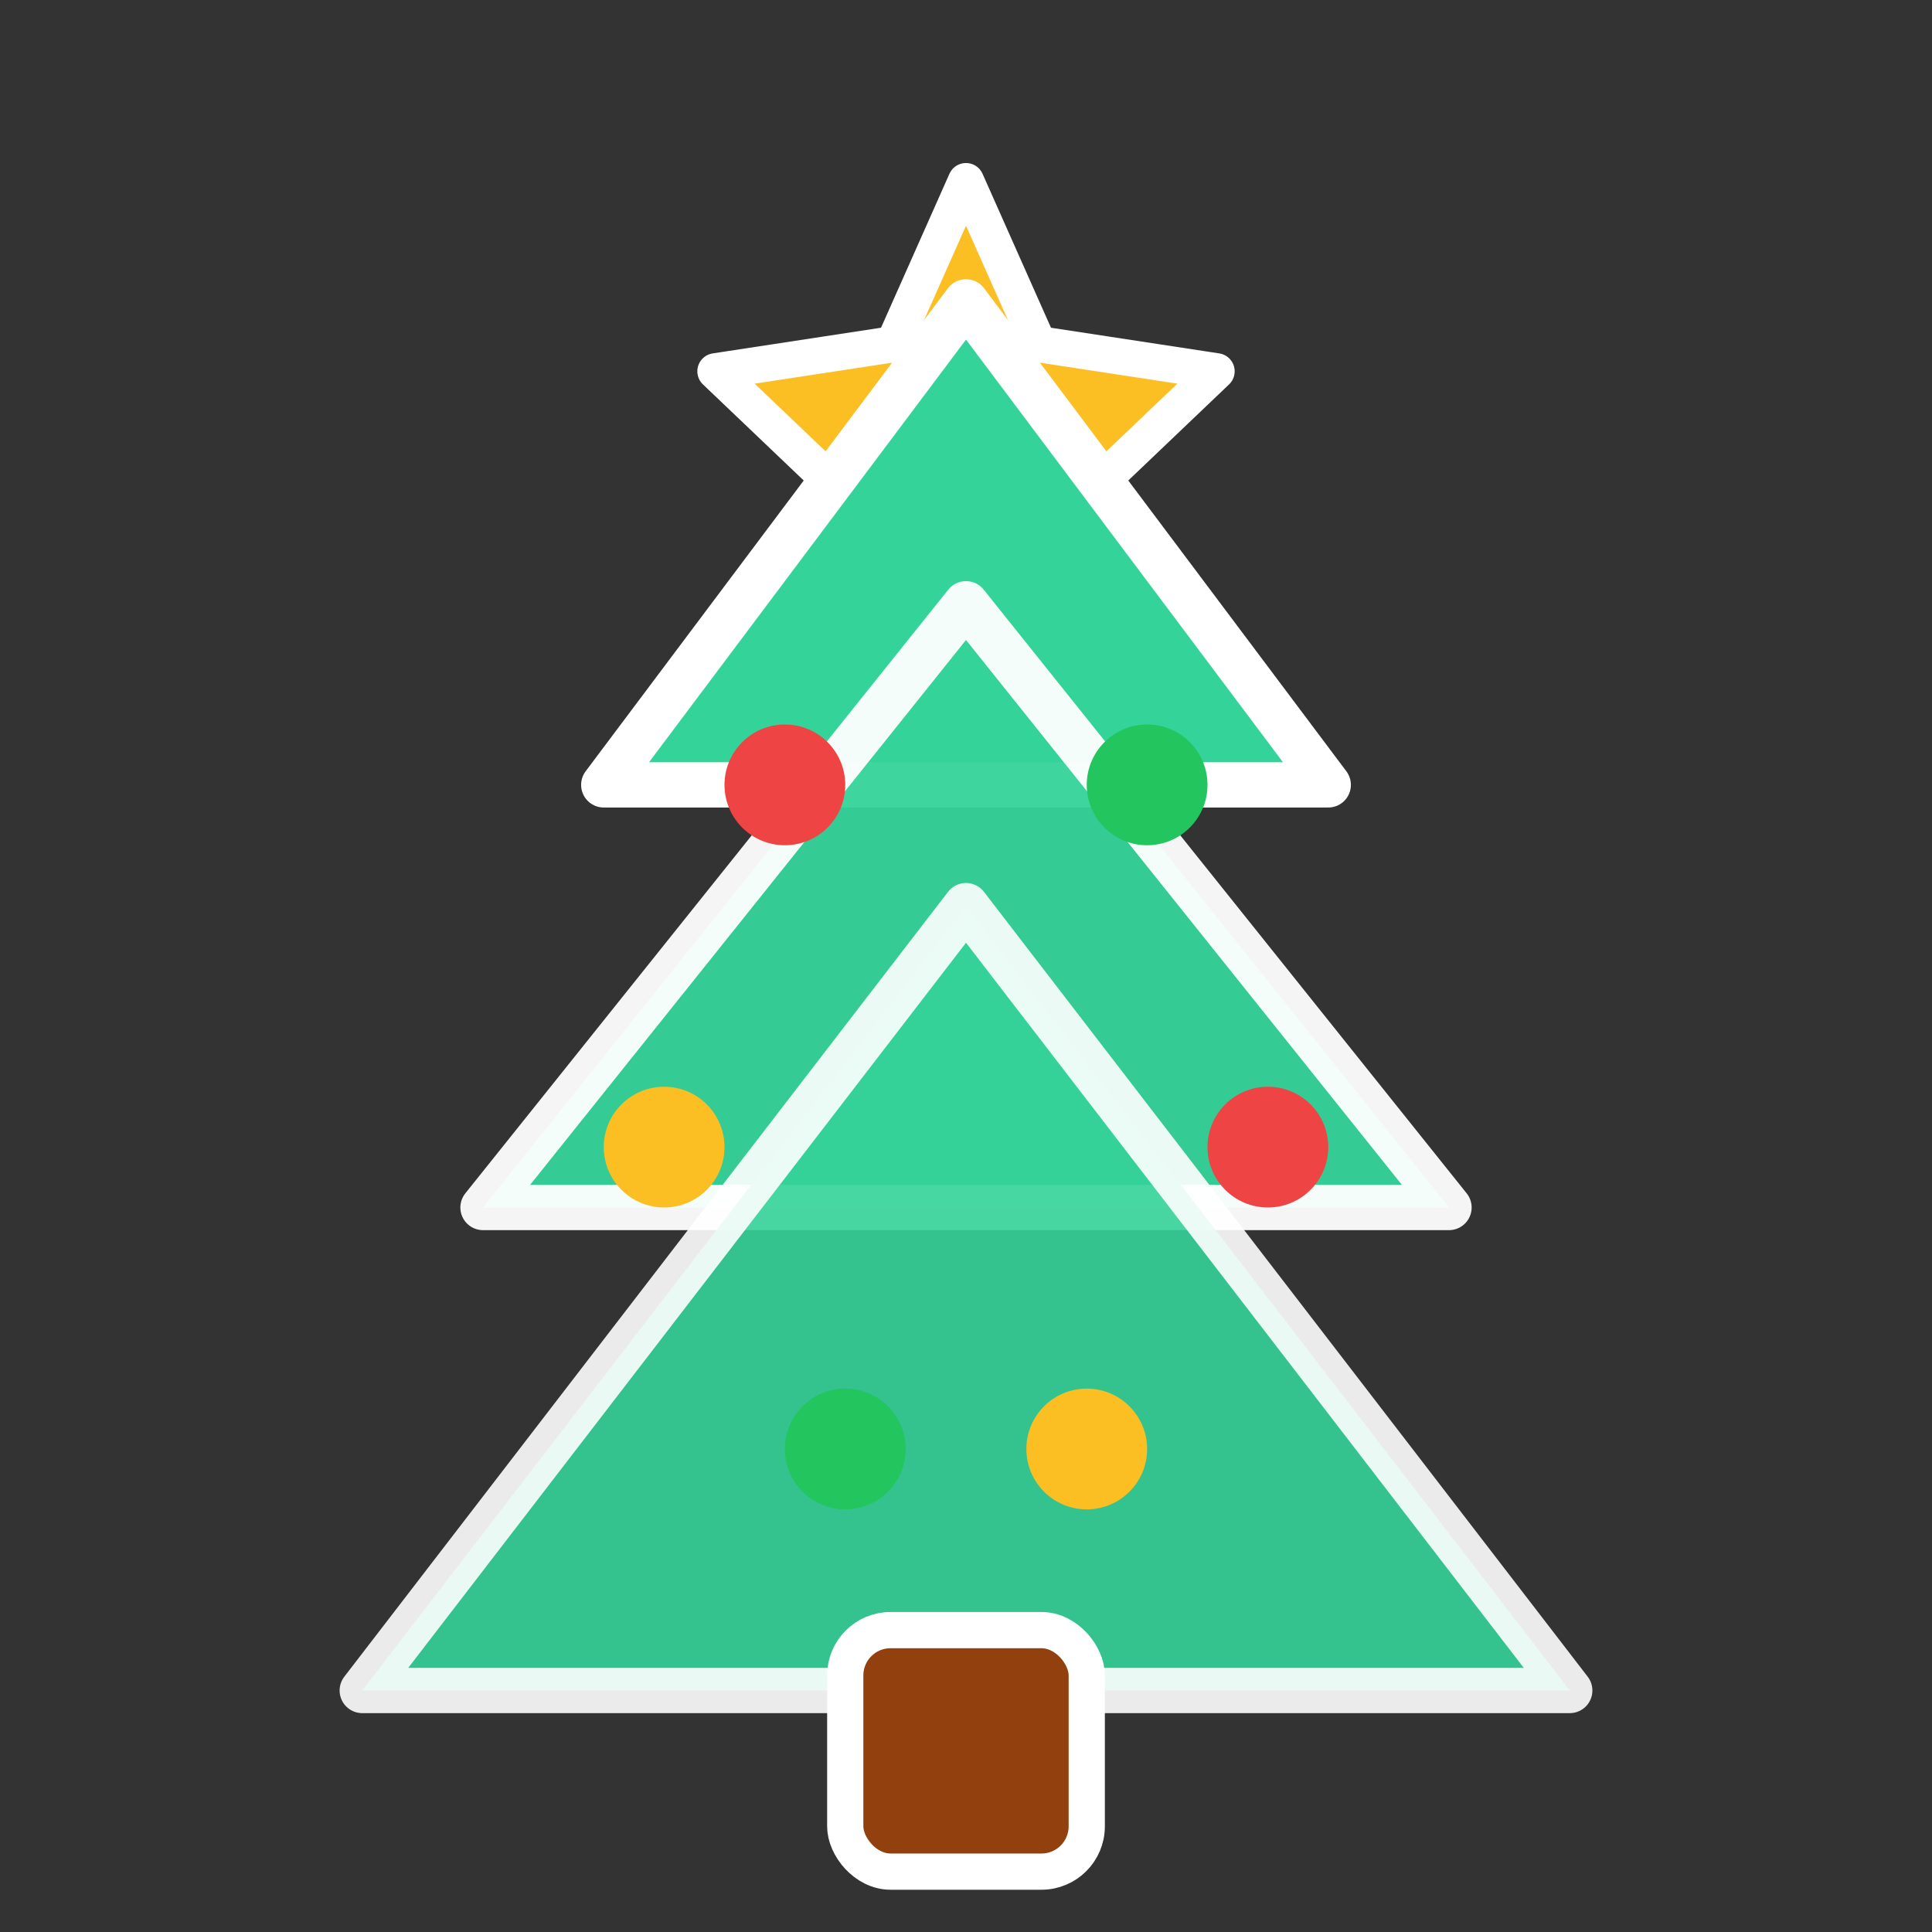
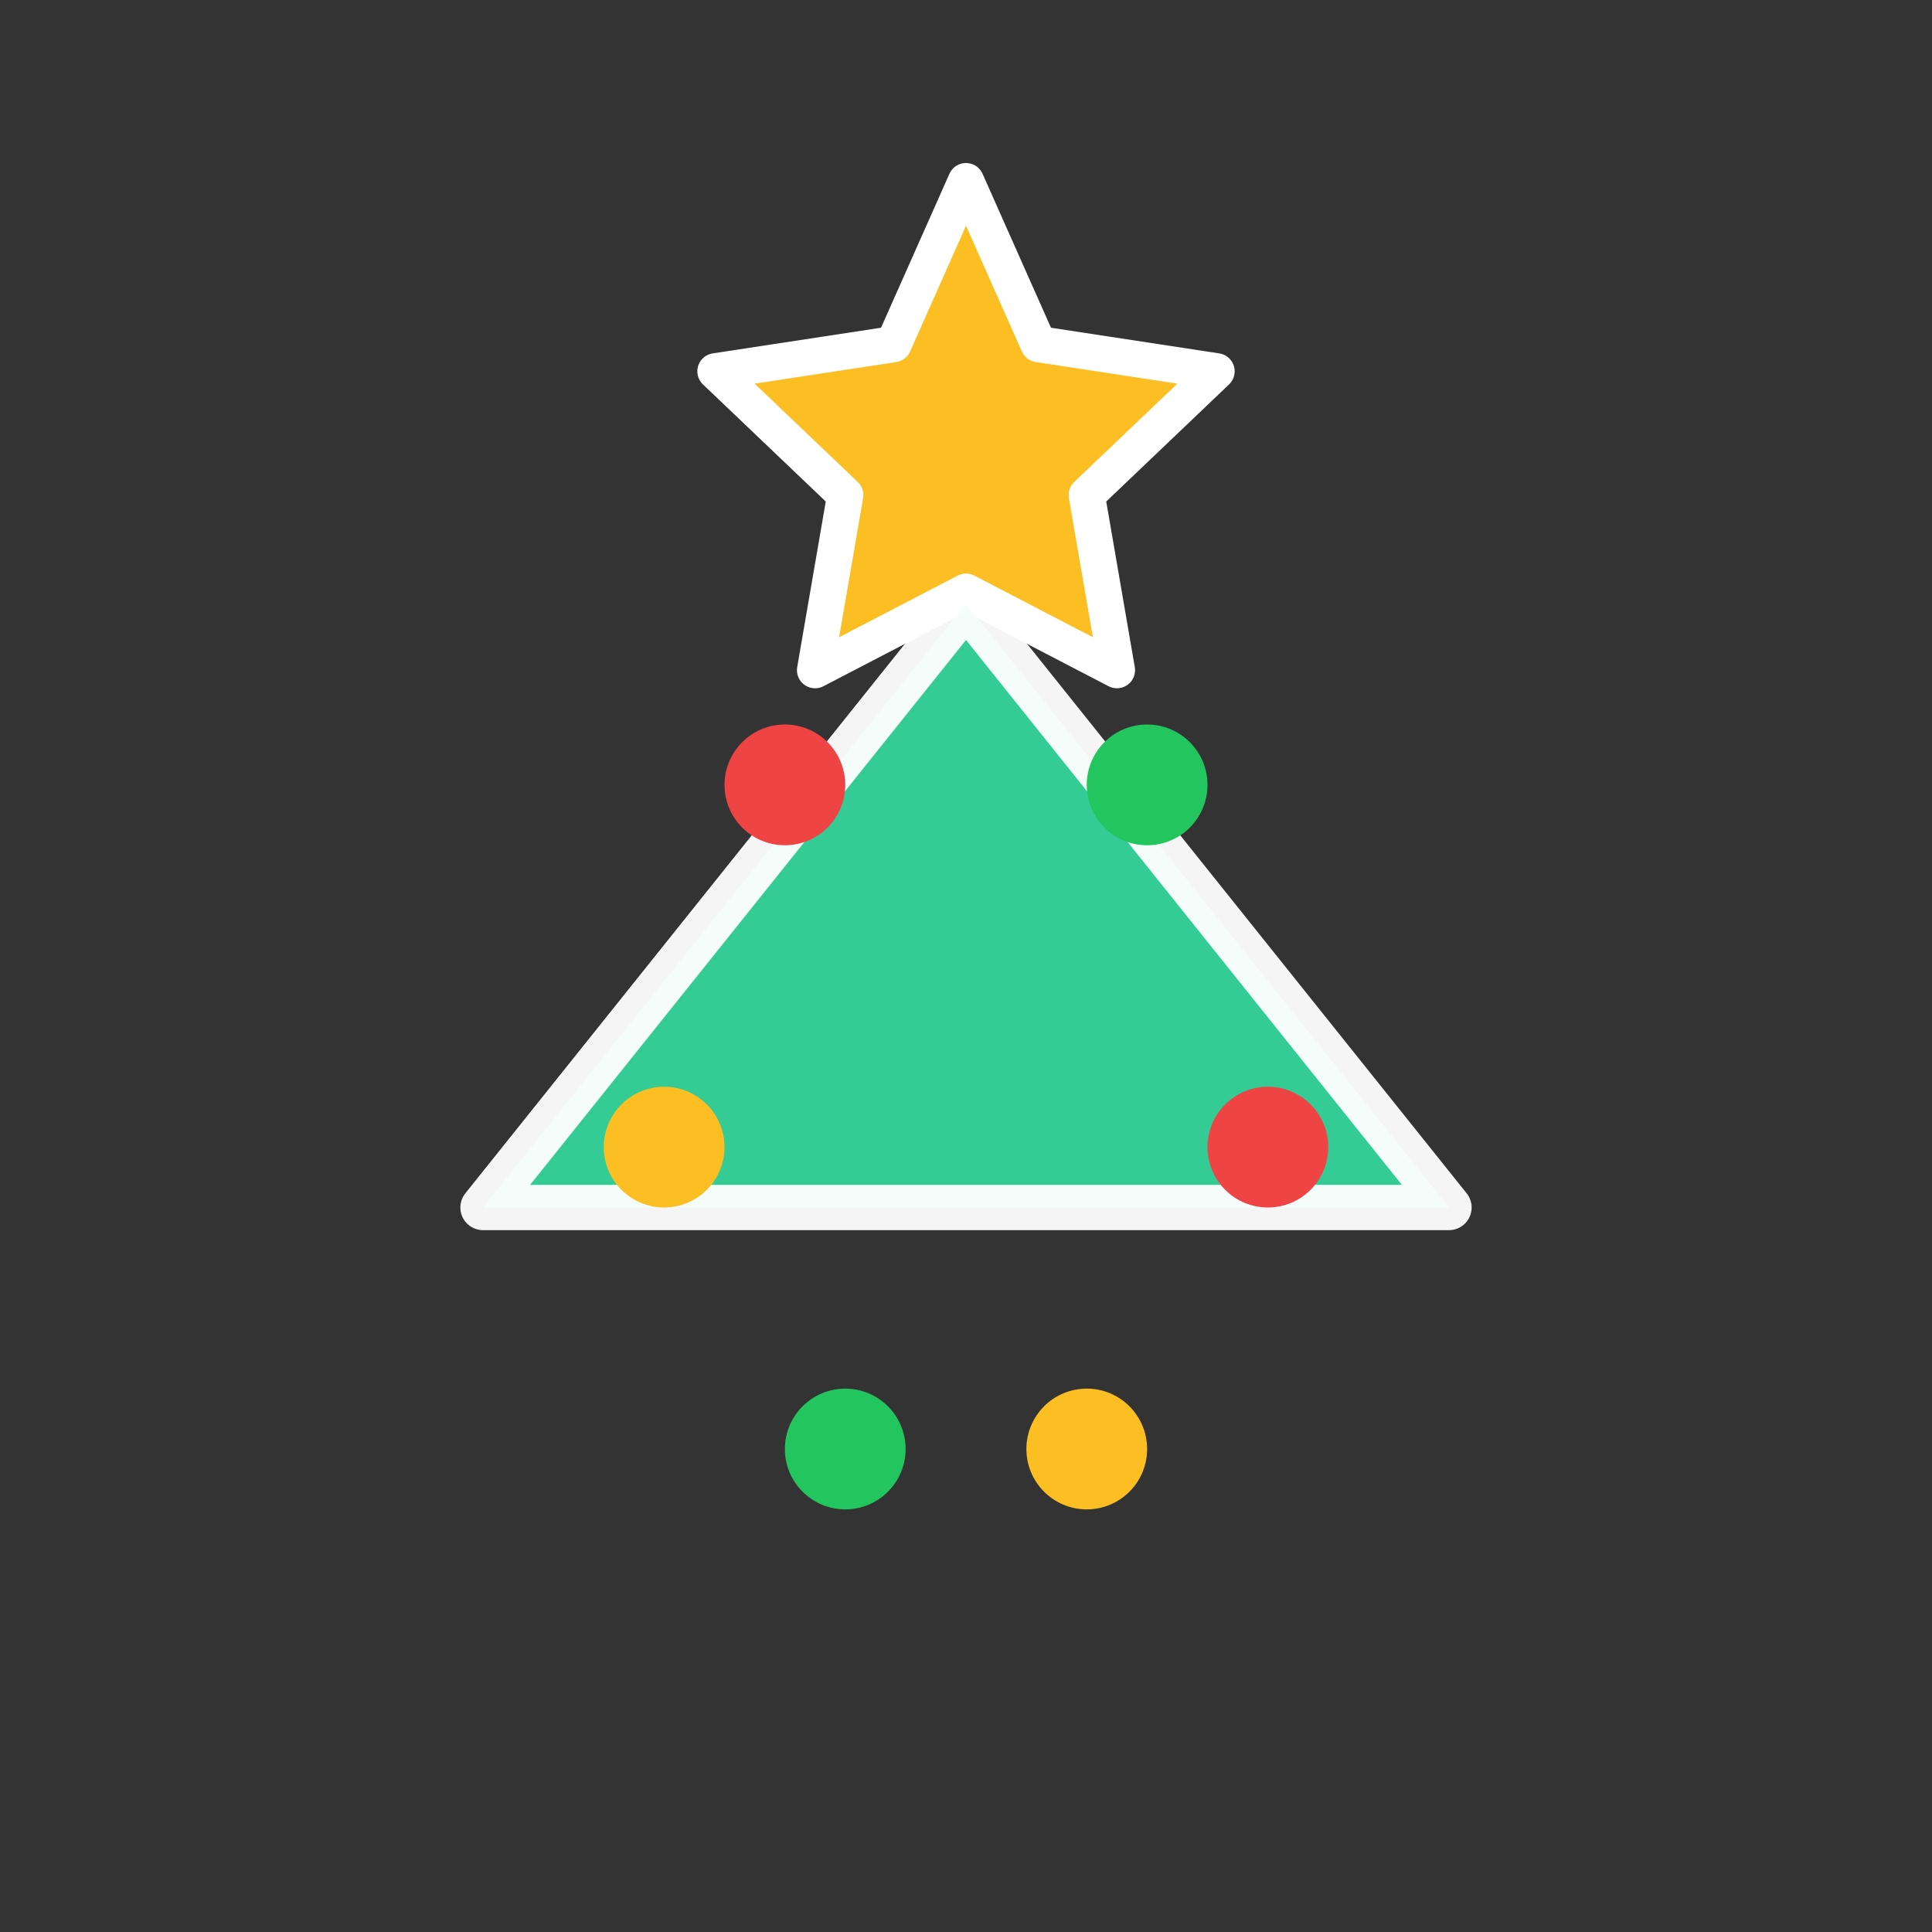
<svg xmlns="http://www.w3.org/2000/svg" viewBox="0 0 64 64" width="64" height="64" role="img" aria-label="Christmas tree">
  <rect x="0" y="0" width="64" height="64" fill="#333333" stroke="none" />
  <defs>
    <linearGradient id="treeGradient" x1="0" y1="8" x2="0" y2="56">
      <stop offset="0" stop-color="#34d399" />
      <stop offset="1" stop-color="#15803d" />
    </linearGradient>
    <linearGradient id="trunkGradient" x1="0" y1="54" x2="0" y2="62">
      <stop offset="0" stop-color="#92400e" />
      <stop offset="1" stop-color="#78350f" />
    </linearGradient>
  </defs>
  <g transform-origin="32 56">
    <animateTransform attributeName="transform" type="rotate" values="-1 32 56; 1 32 56; -1 32 56" dur="3.2s" repeatCount="indefinite" />
    <g transform-origin="32 14">
      <animateTransform attributeName="transform" type="rotate" values="-10 32 14; 10 32 14; -10 32 14" dur="1.8s" repeatCount="indefinite" />
      <path d="M32 6L34.4 11.4L40.3 12.3L36 16.4L37 22.2L32 19.6L27 22.2L28 16.4L23.7 12.3L29.6 11.4Z" fill="#fbbf24" stroke="#fff" stroke-width="1.2" stroke-linejoin="round">
        <animate attributeName="opacity" values="0.7;1;0.7" dur="1.2s" repeatCount="indefinite" />
      </path>
    </g>
-     <path d="M32 10L20 26H44Z" fill="url(#treeGradient)" stroke="#fff" stroke-width="1.5" stroke-linejoin="round" />
    <path d="M32 20L16 40H48Z" fill="url(#treeGradient)" opacity="0.95" stroke="#fff" stroke-width="1.5" stroke-linejoin="round" />
-     <path d="M32 30L12 56H52Z" fill="url(#treeGradient)" opacity="0.9" stroke="#fff" stroke-width="1.5" stroke-linejoin="round" />
    <circle cx="26" cy="26" r="2" fill="#ef4444">
      <animate attributeName="opacity" values="0.25;1;0.25" dur="1.1s" begin="0s" repeatCount="indefinite" />
    </circle>
    <circle cx="38" cy="26" r="2" fill="#22c55e">
      <animate attributeName="opacity" values="1;0.25;1" dur="1.3s" begin="0.2s" repeatCount="indefinite" />
    </circle>
    <circle cx="22" cy="38" r="2" fill="#fbbf24">
      <animate attributeName="opacity" values="0.3;1;0.3" dur="1.4s" begin="0.4s" repeatCount="indefinite" />
    </circle>
    <circle cx="42" cy="38" r="2" fill="#ef4444">
      <animate attributeName="opacity" values="1;0.3;1" dur="1.0s" begin="0.6s" repeatCount="indefinite" />
    </circle>
    <circle cx="28" cy="48" r="2" fill="#22c55e">
      <animate attributeName="opacity" values="0.25;1;0.25" dur="1.2s" begin="0.3s" repeatCount="indefinite" />
    </circle>
    <circle cx="36" cy="48" r="2" fill="#fbbf24">
      <animate attributeName="opacity" values="1;0.25;1" dur="1.5s" begin="0.1s" repeatCount="indefinite" />
    </circle>
-     <rect x="28" y="54" width="8" height="8" rx="1.5" fill="url(#trunkGradient)" stroke="#fff" stroke-width="1.2" />
  </g>
</svg>